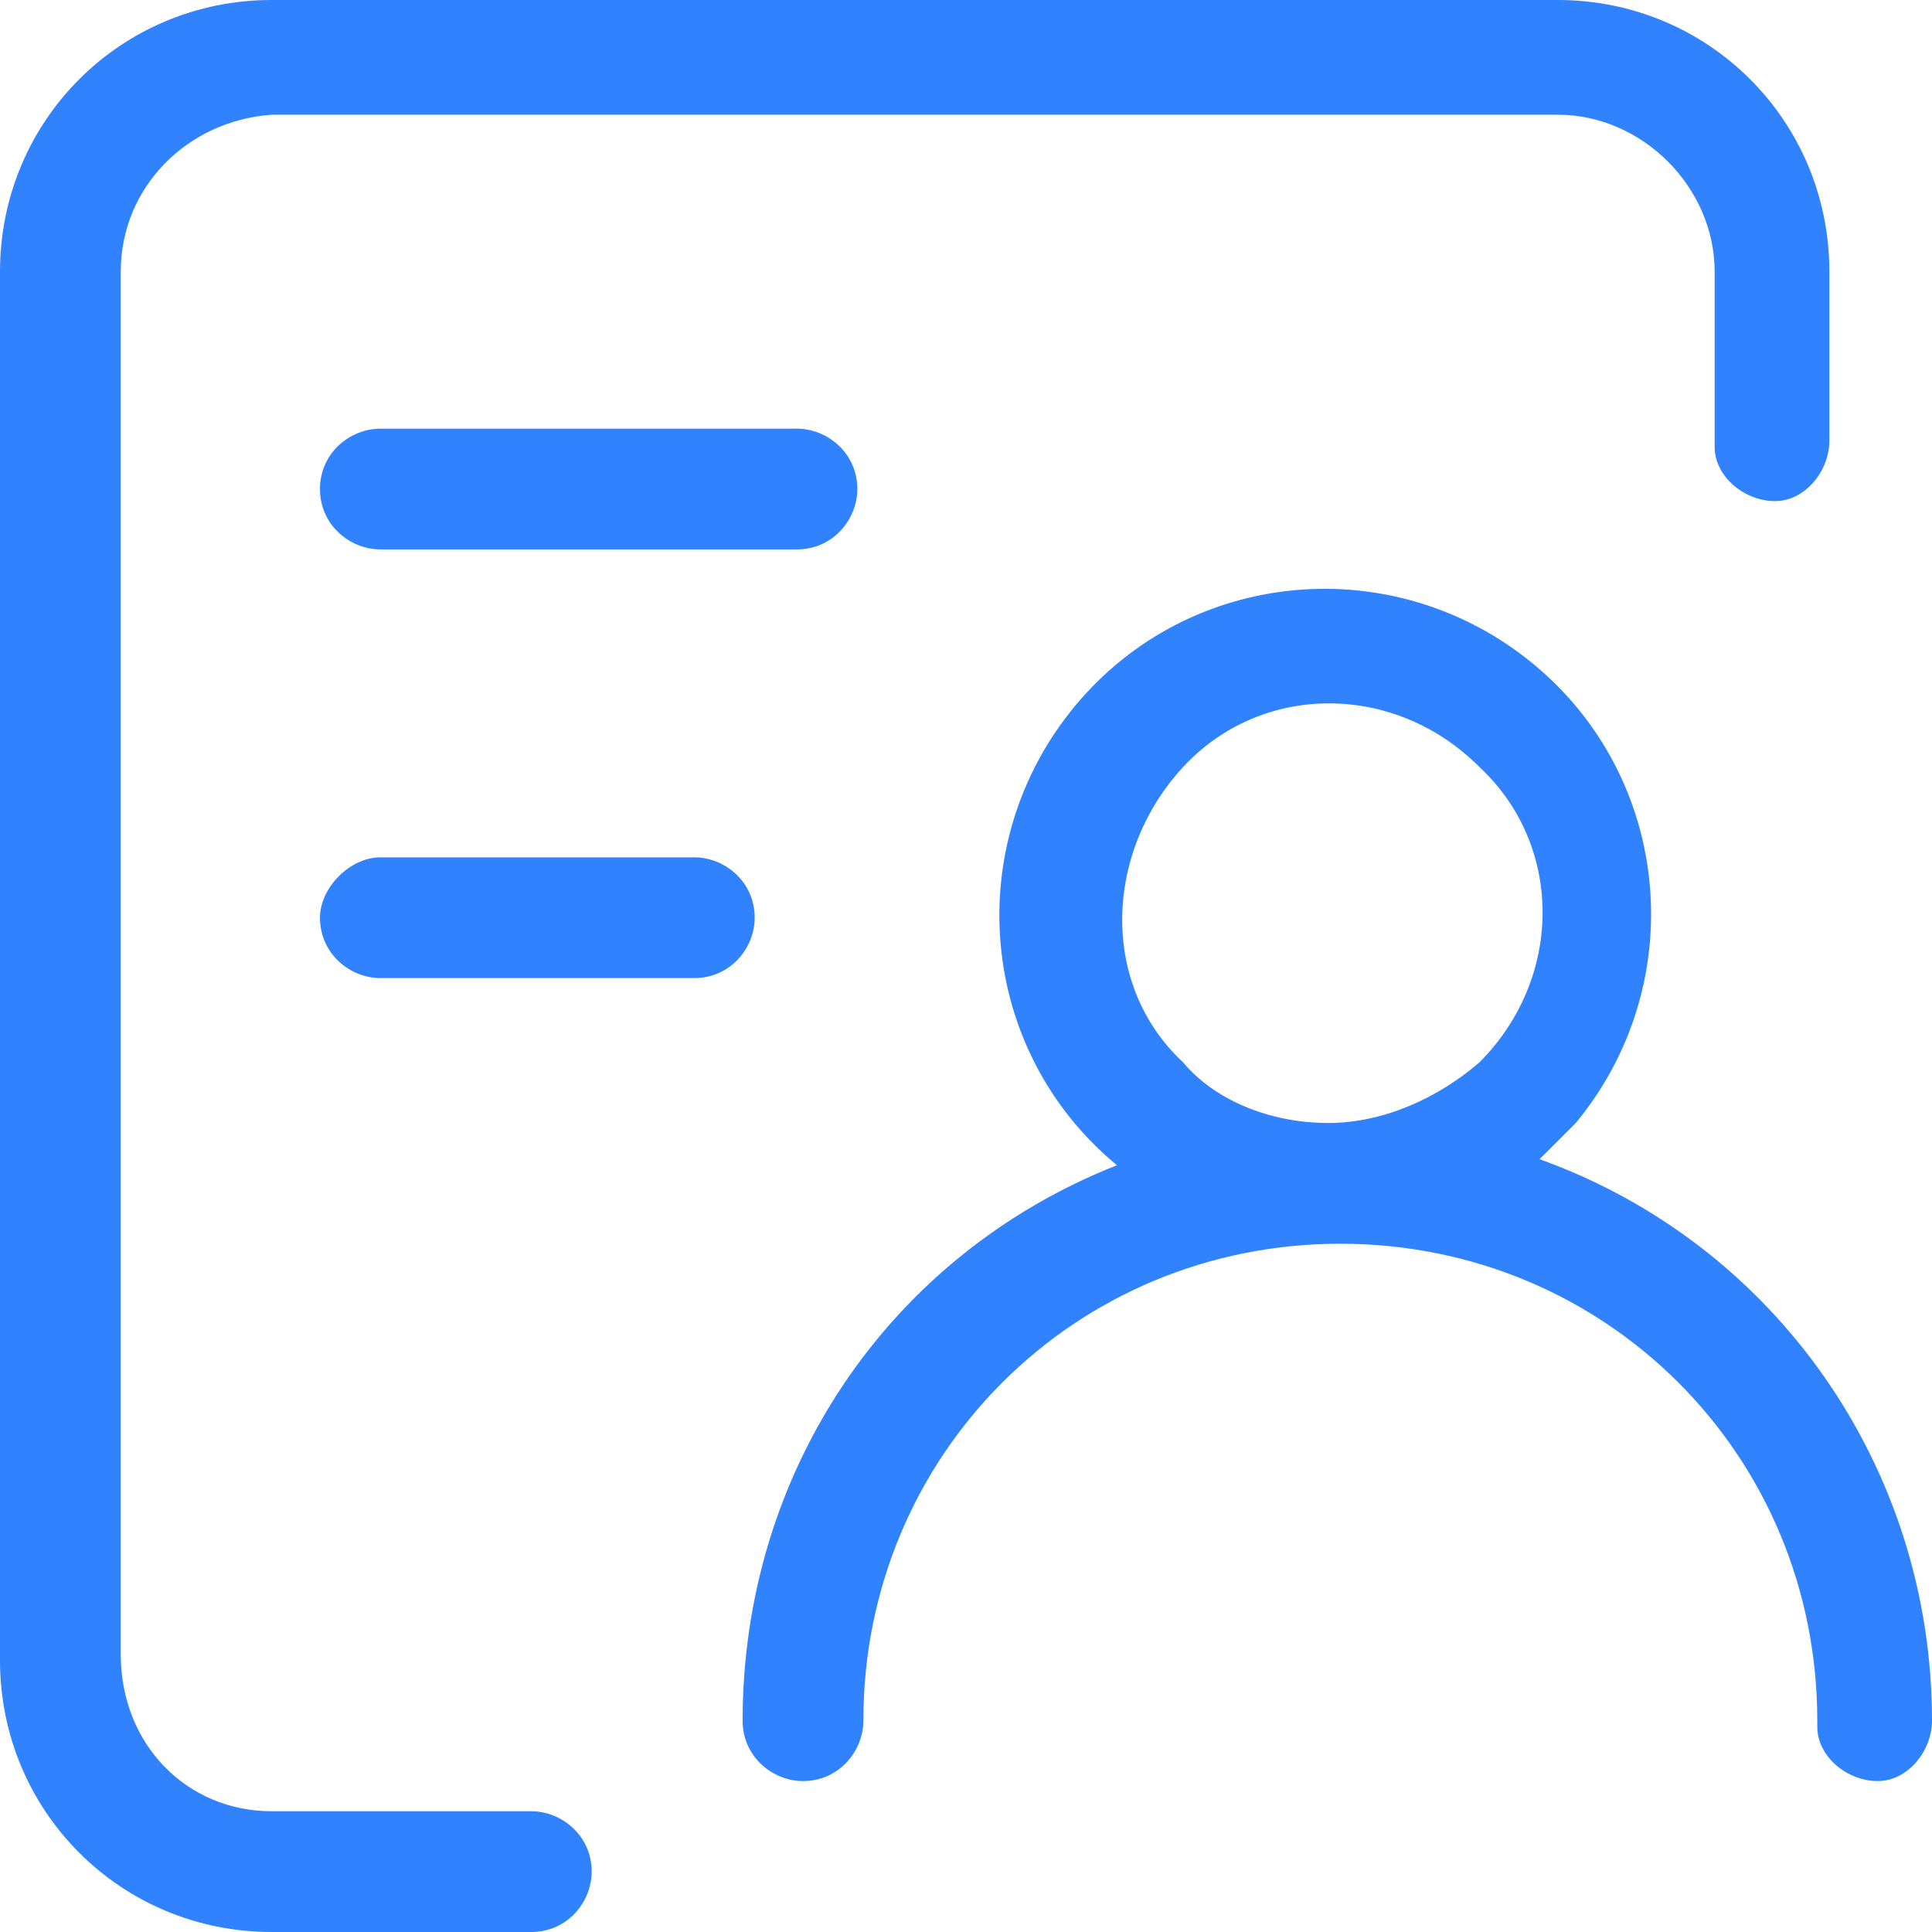
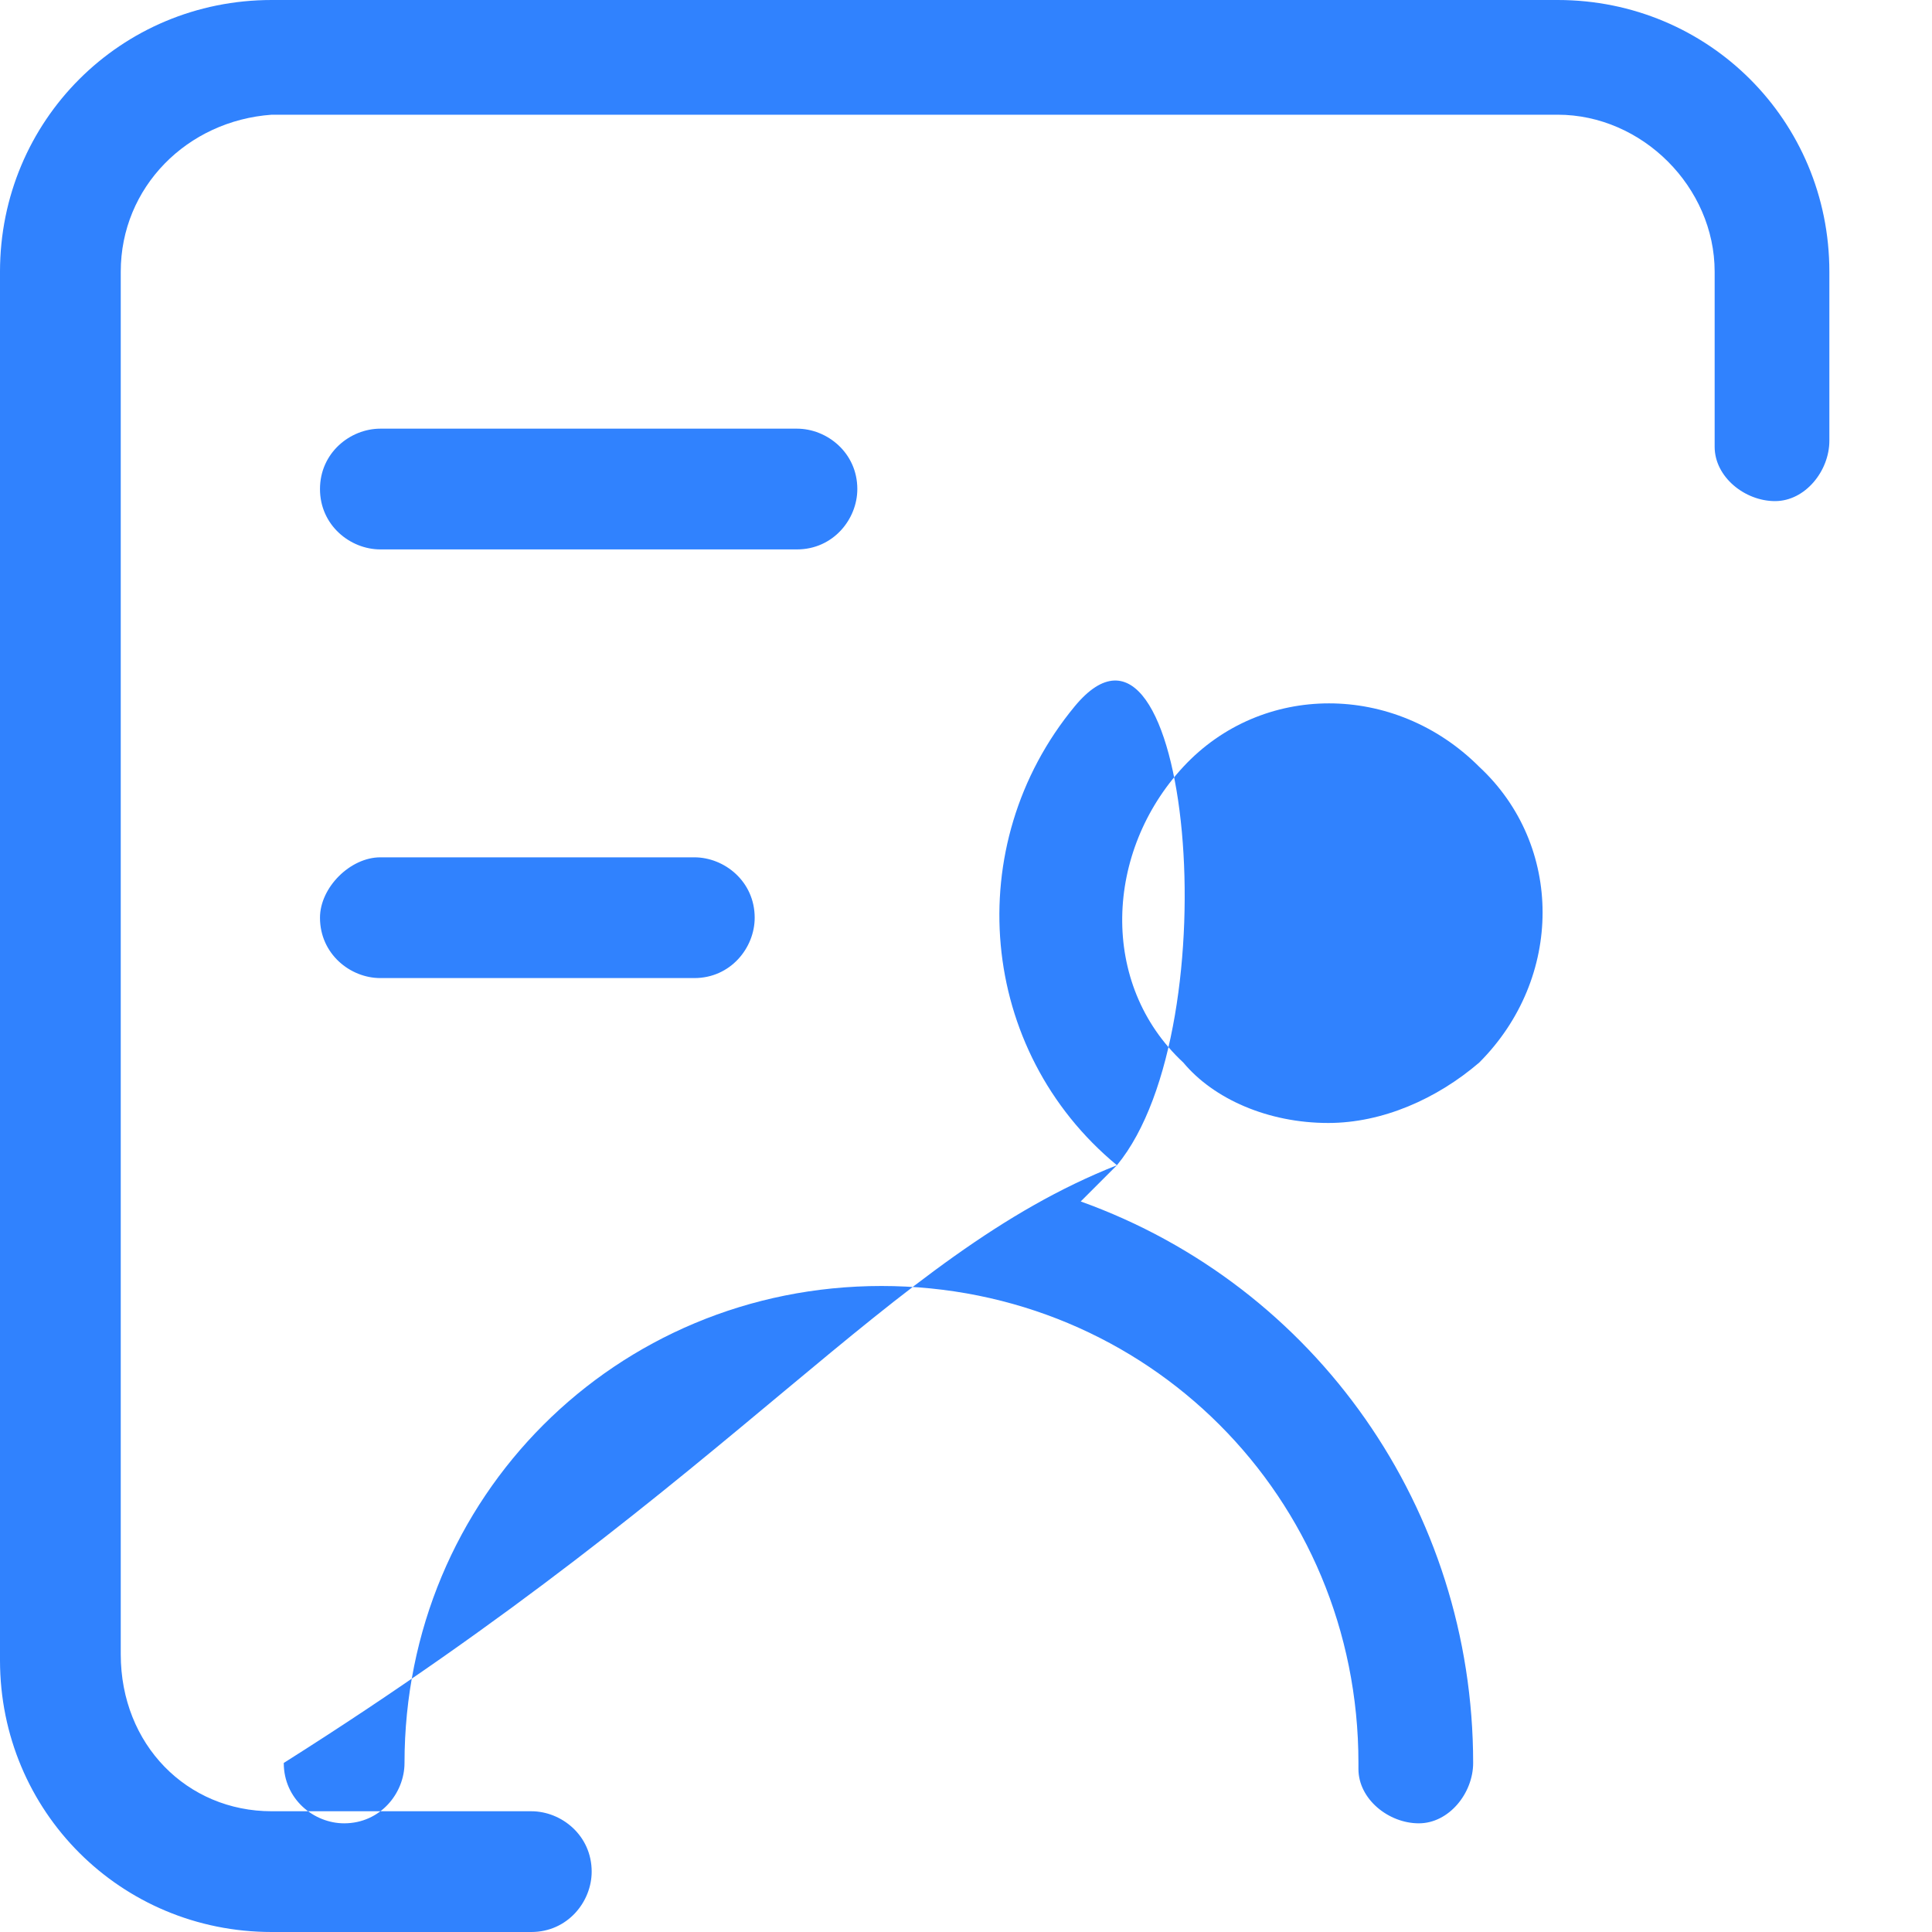
<svg xmlns="http://www.w3.org/2000/svg" version="1.1" id="图层_1" x="0px" y="0px" viewBox="0 0 32 32" style="enable-background:new 0 0 32 32;" xml:space="preserve">
  <style type="text/css">
	.st0{fill-rule:evenodd;clip-rule:evenodd;fill:#3082FE;}
</style>
-   <path id="访客管理" class="st0" d="M18.5,19.3c-2.3-1.9-2.6-5.3-0.7-7.6s5.3-2.6,7.6-0.7s2.6,5.3,0.7,7.6  c-0.2,0.2-0.4,0.4-0.6,0.6c3.9,1.4,6.5,5.1,6.5,9.3c0,0.5-0.4,1-0.9,1c-0.5,0-1-0.4-1-0.9c0,0,0,0,0-0.1c0-4.4-3.5-7.9-7.9-7.9  s-7.9,3.5-7.9,7.9c0,0.5-0.4,1-1,1c-0.5,0-1-0.4-1-1c0,0,0,0,0,0C12.3,24.4,14.7,20.8,18.5,19.3L18.5,19.3L18.5,19.3z M22,18.6  c0.9,0,1.8-0.4,2.5-1c1.4-1.4,1.4-3.6,0-4.9c-1.4-1.4-3.6-1.4-4.9,0s-1.4,3.6,0,4.9C20.1,18.2,21,18.6,22,18.6L22,18.6z M8.8,30  c0.5,0,1,0.4,1,1c0,0.5-0.4,1-1,1H4.5C2,32,0,30,0,27.5V4.5C0,2,2,0,4.5,0h21.3c2.5,0,4.5,2,4.5,4.5v2.8c0,0.5-0.4,1-0.9,1  c-0.5,0-1-0.4-1-0.9c0,0,0,0,0-0.1V4.5c0-1.4-1.2-2.6-2.6-2.6H4.5C3.1,2,2,3.1,2,4.5v22.9C2,28.9,3.1,30,4.5,30H8.8L8.8,30z   M6.3,14.2h5.2c0.5,0,1,0.4,1,1c0,0.5-0.4,1-1,1H6.3c-0.5,0-1-0.4-1-1C5.3,14.7,5.8,14.2,6.3,14.2L6.3,14.2z M6.3,7.1h6.9  c0.5,0,1,0.4,1,1c0,0.5-0.4,1-1,1H6.3c-0.5,0-1-0.4-1-1C5.3,7.5,5.8,7.1,6.3,7.1L6.3,7.1" />
+   <path id="访客管理" class="st0" d="M18.5,19.3c-2.3-1.9-2.6-5.3-0.7-7.6s2.6,5.3,0.7,7.6  c-0.2,0.2-0.4,0.4-0.6,0.6c3.9,1.4,6.5,5.1,6.5,9.3c0,0.5-0.4,1-0.9,1c-0.5,0-1-0.4-1-0.9c0,0,0,0,0-0.1c0-4.4-3.5-7.9-7.9-7.9  s-7.9,3.5-7.9,7.9c0,0.5-0.4,1-1,1c-0.5,0-1-0.4-1-1c0,0,0,0,0,0C12.3,24.4,14.7,20.8,18.5,19.3L18.5,19.3L18.5,19.3z M22,18.6  c0.9,0,1.8-0.4,2.5-1c1.4-1.4,1.4-3.6,0-4.9c-1.4-1.4-3.6-1.4-4.9,0s-1.4,3.6,0,4.9C20.1,18.2,21,18.6,22,18.6L22,18.6z M8.8,30  c0.5,0,1,0.4,1,1c0,0.5-0.4,1-1,1H4.5C2,32,0,30,0,27.5V4.5C0,2,2,0,4.5,0h21.3c2.5,0,4.5,2,4.5,4.5v2.8c0,0.5-0.4,1-0.9,1  c-0.5,0-1-0.4-1-0.9c0,0,0,0,0-0.1V4.5c0-1.4-1.2-2.6-2.6-2.6H4.5C3.1,2,2,3.1,2,4.5v22.9C2,28.9,3.1,30,4.5,30H8.8L8.8,30z   M6.3,14.2h5.2c0.5,0,1,0.4,1,1c0,0.5-0.4,1-1,1H6.3c-0.5,0-1-0.4-1-1C5.3,14.7,5.8,14.2,6.3,14.2L6.3,14.2z M6.3,7.1h6.9  c0.5,0,1,0.4,1,1c0,0.5-0.4,1-1,1H6.3c-0.5,0-1-0.4-1-1C5.3,7.5,5.8,7.1,6.3,7.1L6.3,7.1" />
</svg>